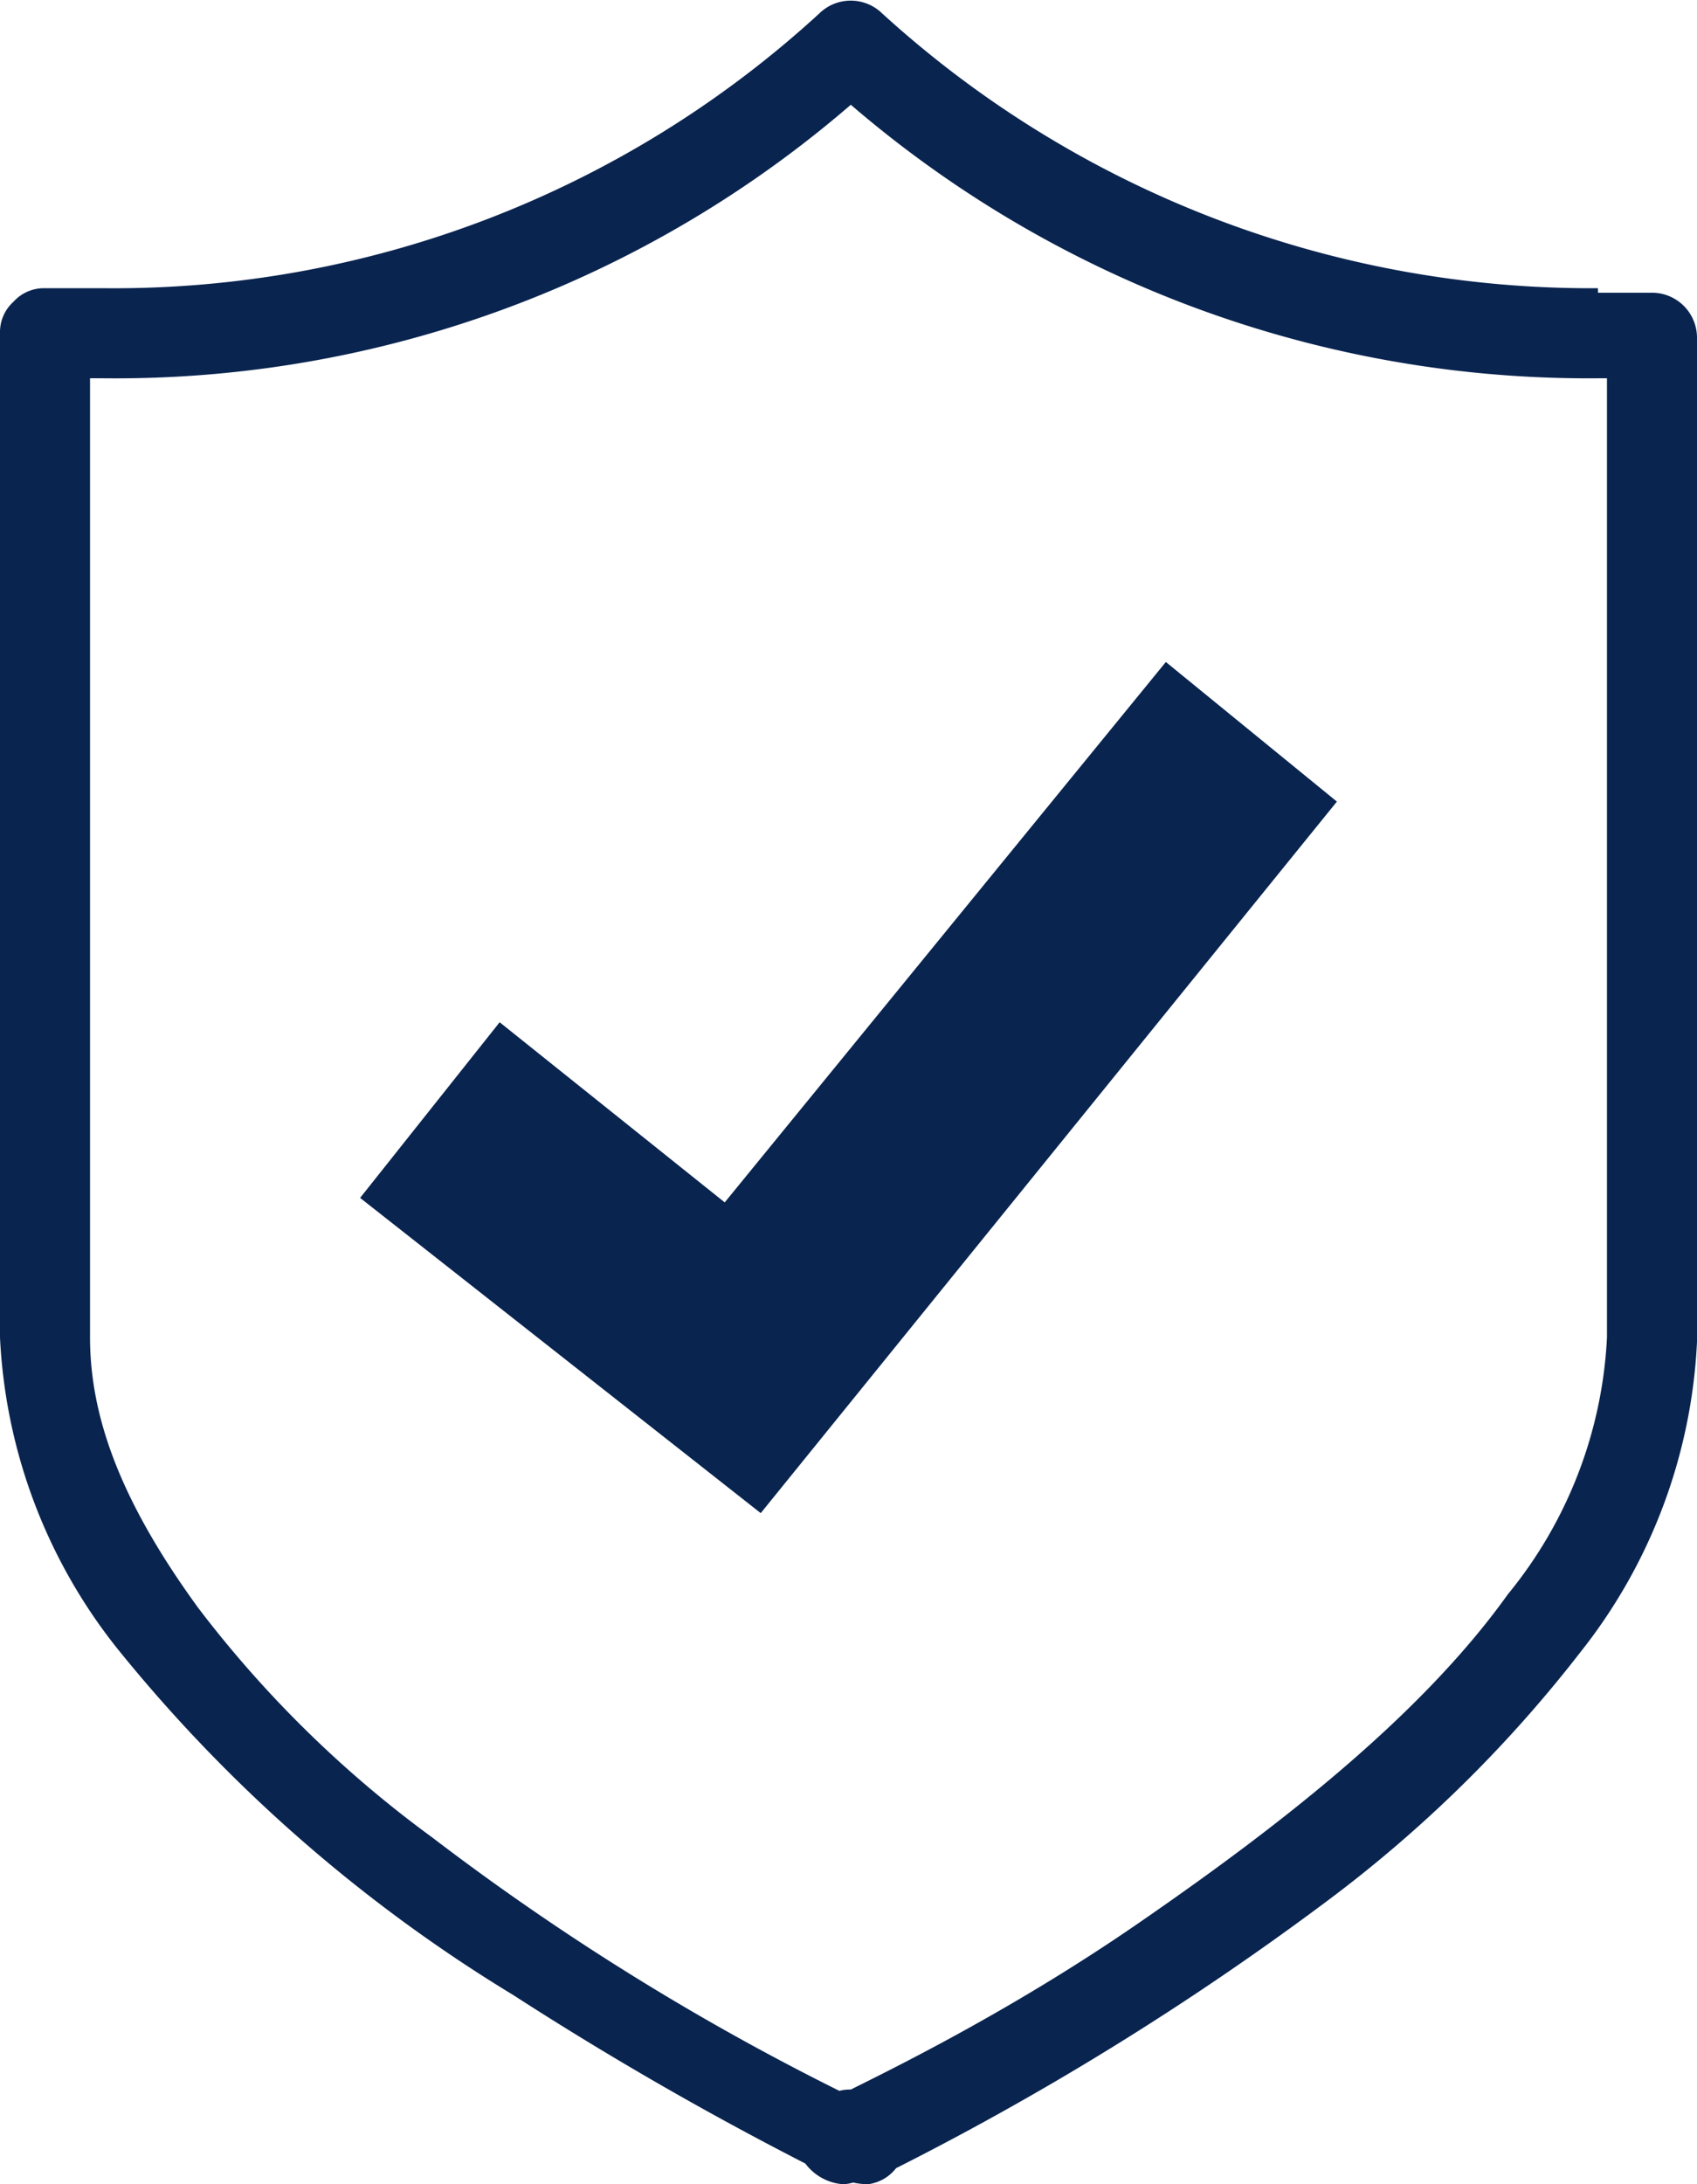
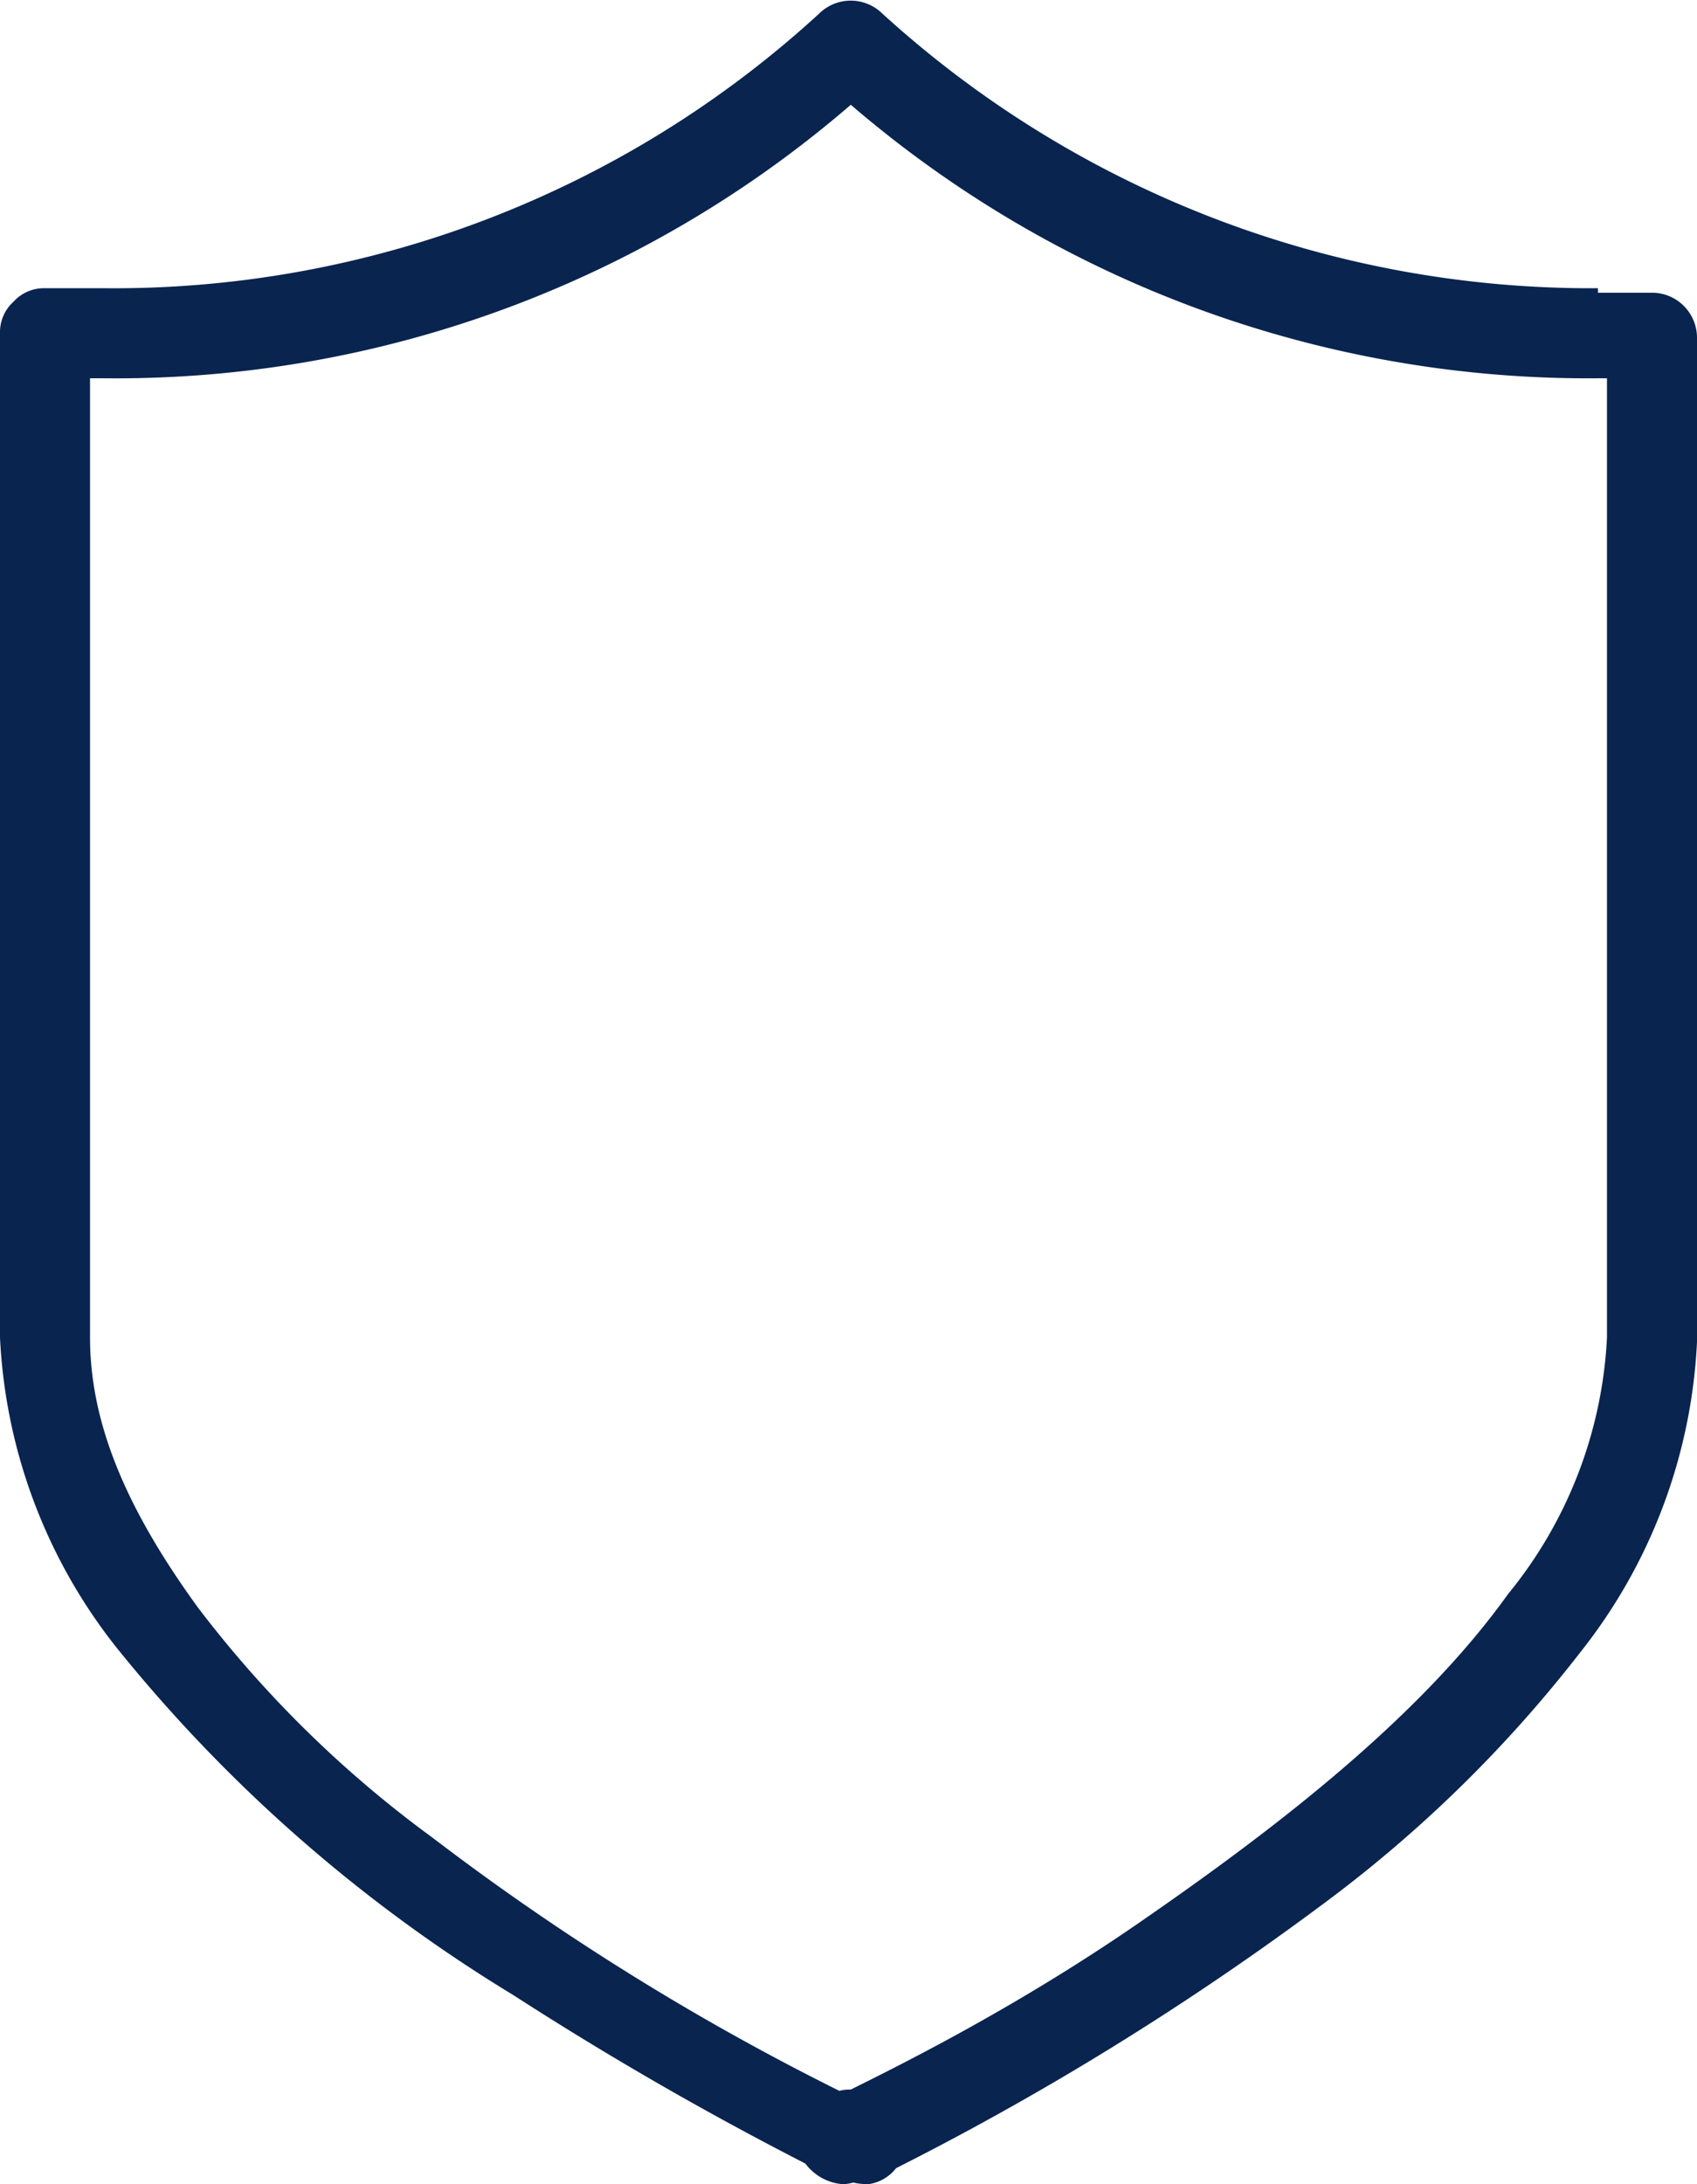
<svg xmlns="http://www.w3.org/2000/svg" id="Layer_1" data-name="Layer 1" viewBox="0 0 37.7 48.5">
  <path d="M35.5,7.4v-1A23.37,23.37,0,0,1,19.6.3a1,1,0,0,0-1.4,0A23.18,23.18,0,0,1,2.3,6.4H1a.91.91,0,0,0-.7.3.91.91,0,0,0-.3.7V29.7a12,12,0,0,0,2.6,6.9,33.9,33.9,0,0,0,8.8,7.7,75.12,75.12,0,0,0,6.8,3.9l.4-.9-.9.4.1.2a1.15,1.15,0,0,0,.9.6.76.76,0,0,0,.4-.1,2.19,2.19,0,0,0,.5-.3l-.7-.7v.3l-.4.6a.58.58,0,0,0,.4.1v-.7l-.4.6.3-.5-.4.4.1.1.3-.5-.4.4a1.4,1.4,0,0,0,.9.3A.94.94,0,0,0,20,48l.1-.2-.9-.4.4.9a64.59,64.59,0,0,0,9.9-6.1,29.22,29.22,0,0,0,5.6-5.5,12,12,0,0,0,2.6-6.9V7.5a1,1,0,0,0-1-1H35.4V8.4h1.3v-1h-1V29.7a9.74,9.74,0,0,1-2.2,5.7c-2,2.8-5.3,5.3-8.2,7.3s-5.6,3.3-6.6,3.8c-.2.1-.3.3-.4.4l-.1.2.9.4.7-.7-.2-.2a1,1,0,0,0-.7-.2.91.91,0,0,0-.7.3l.5.5-.2-.6-.3.2.5.5-.2-.6.3.8v-.8h-.3l.3.8v.2l.9-.4-.1-.2c-.1-.2-.3-.3-.4-.4a55.84,55.84,0,0,1-9.6-5.9,25.22,25.22,0,0,1-5.2-5.1C2.8,33.5,2,31.6,2,29.7V7.4H1v1H2.3A25,25,0,0,0,19.6,1.7L18.9,1l-.7.7A25.13,25.13,0,0,0,35.5,8.4Z" transform="translate(0 0)" fill="#09244f" />
-   <polygon points="16.9 33.6 8 26.6 11.1 22.7 16.1 26.7 25.9 14.7 29.7 17.8 16.9 33.6" fill="#09244f" />
</svg>